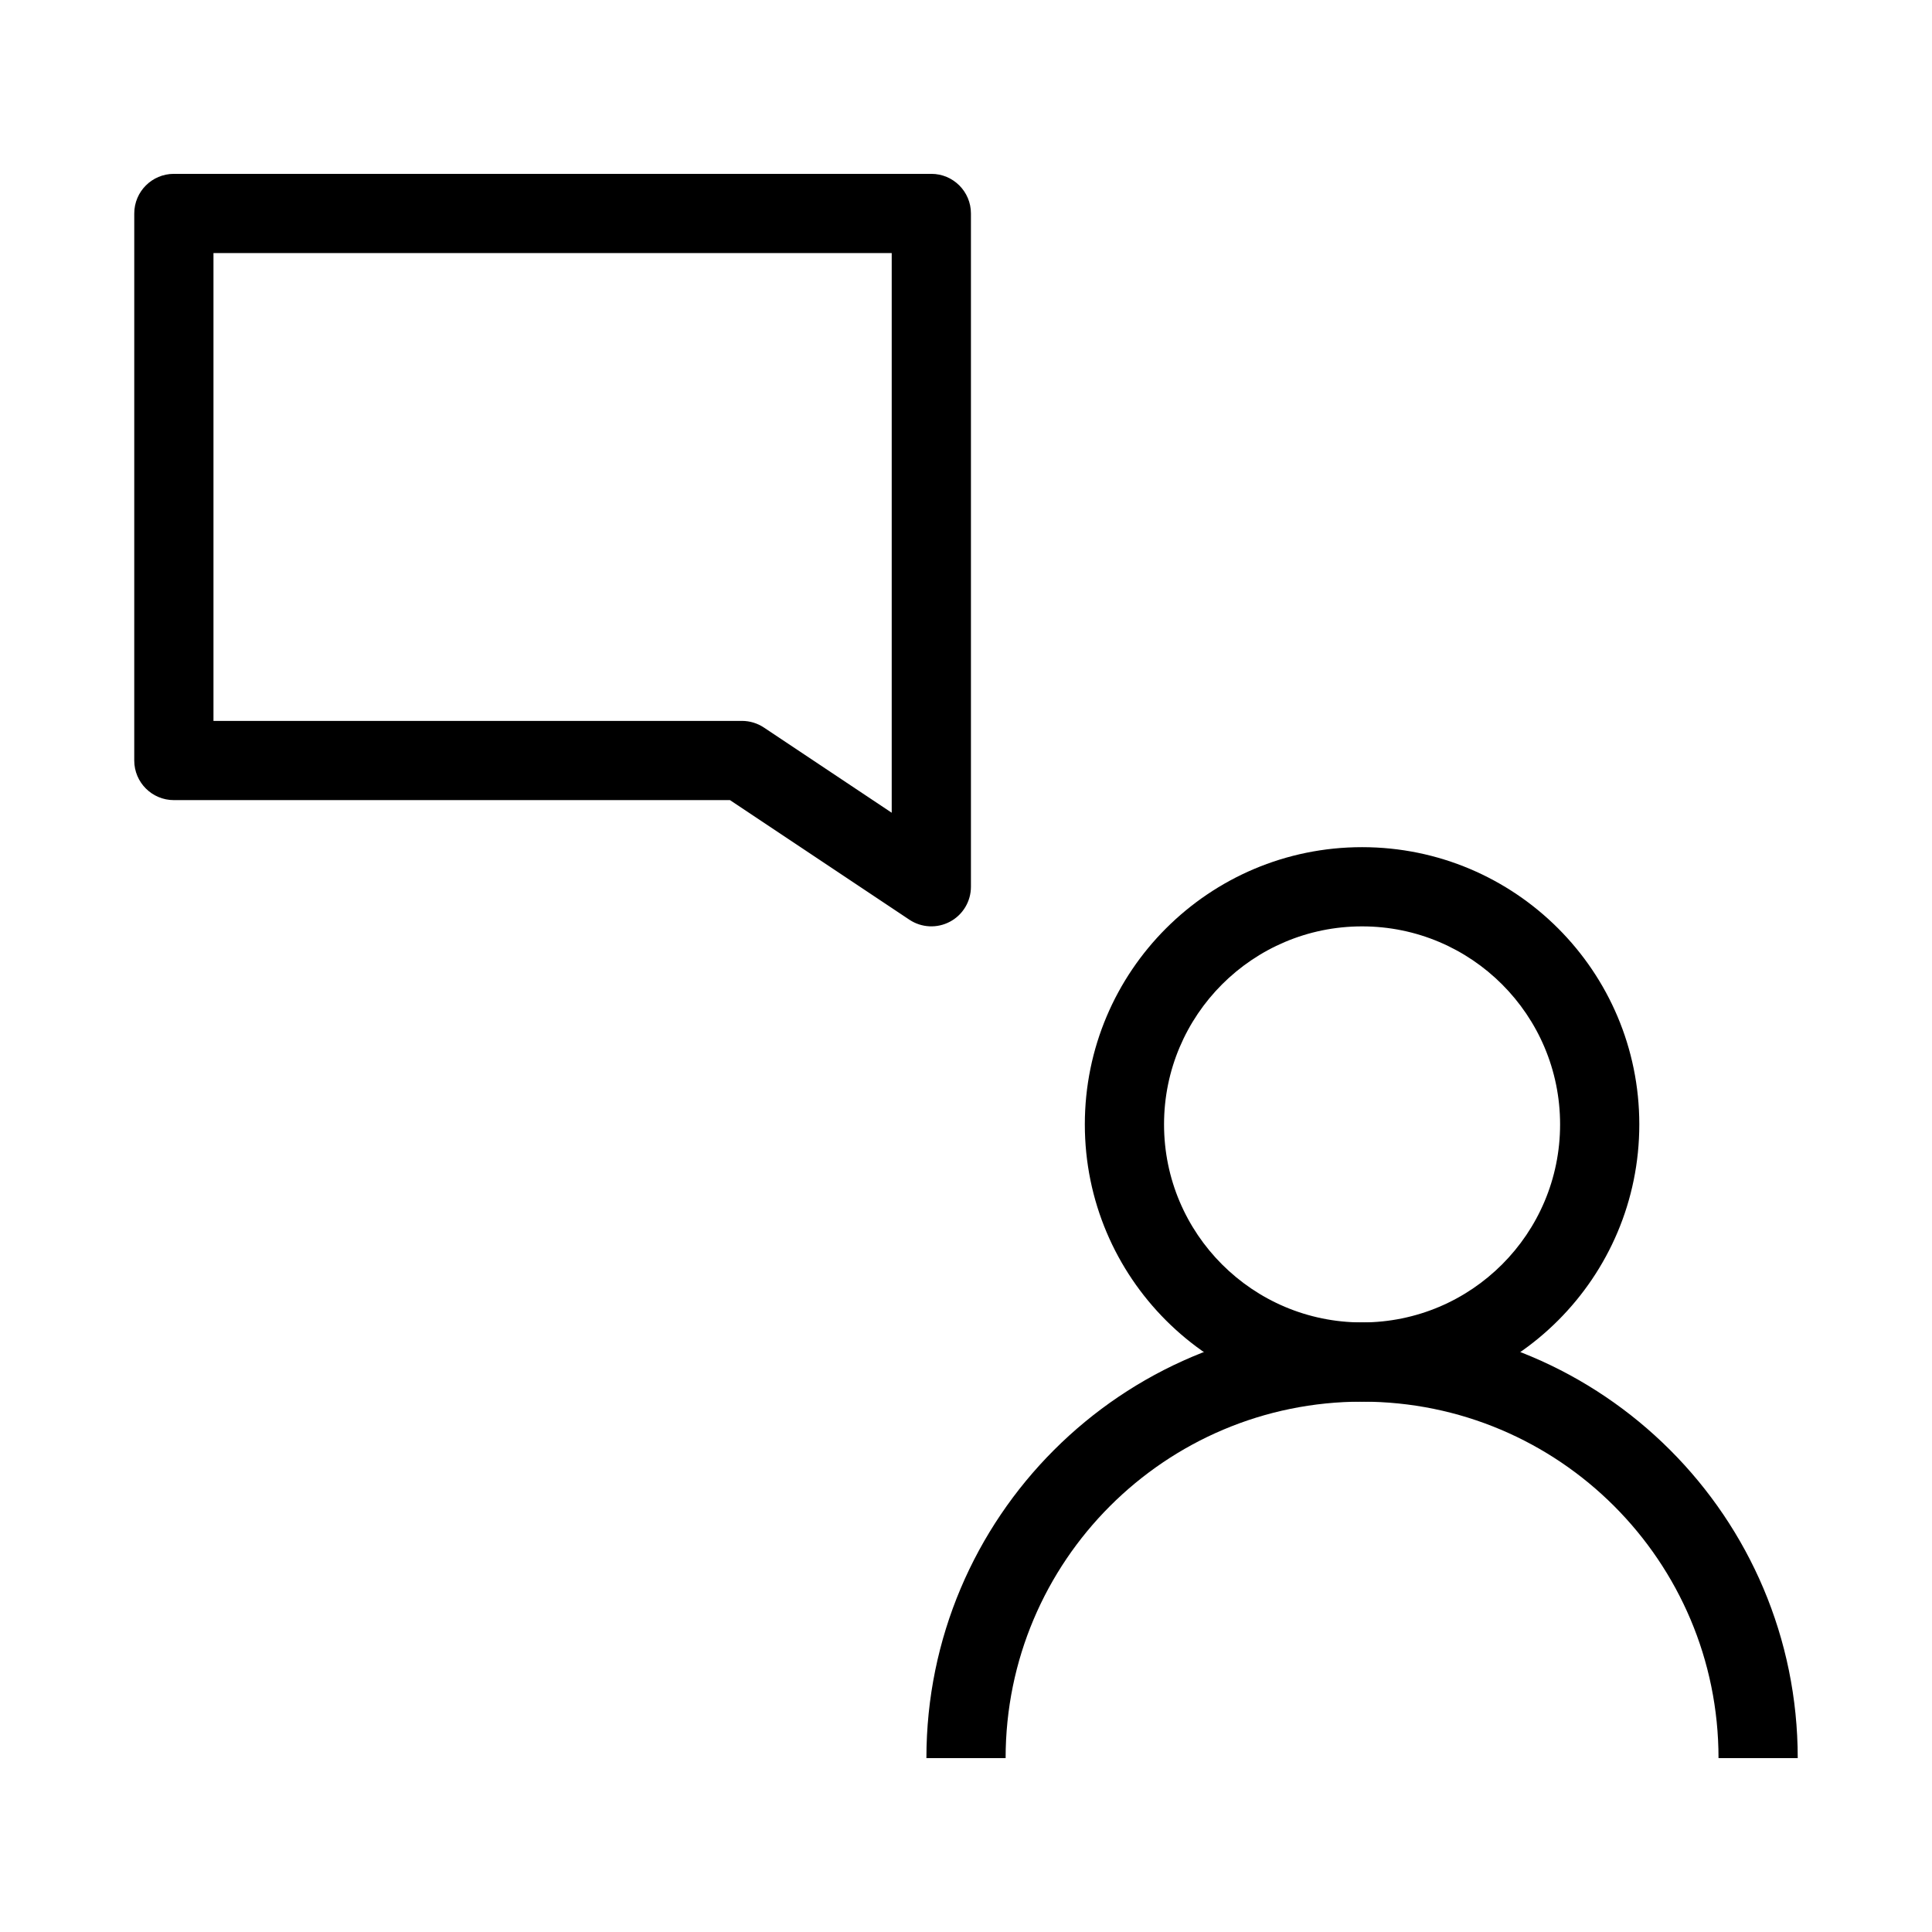
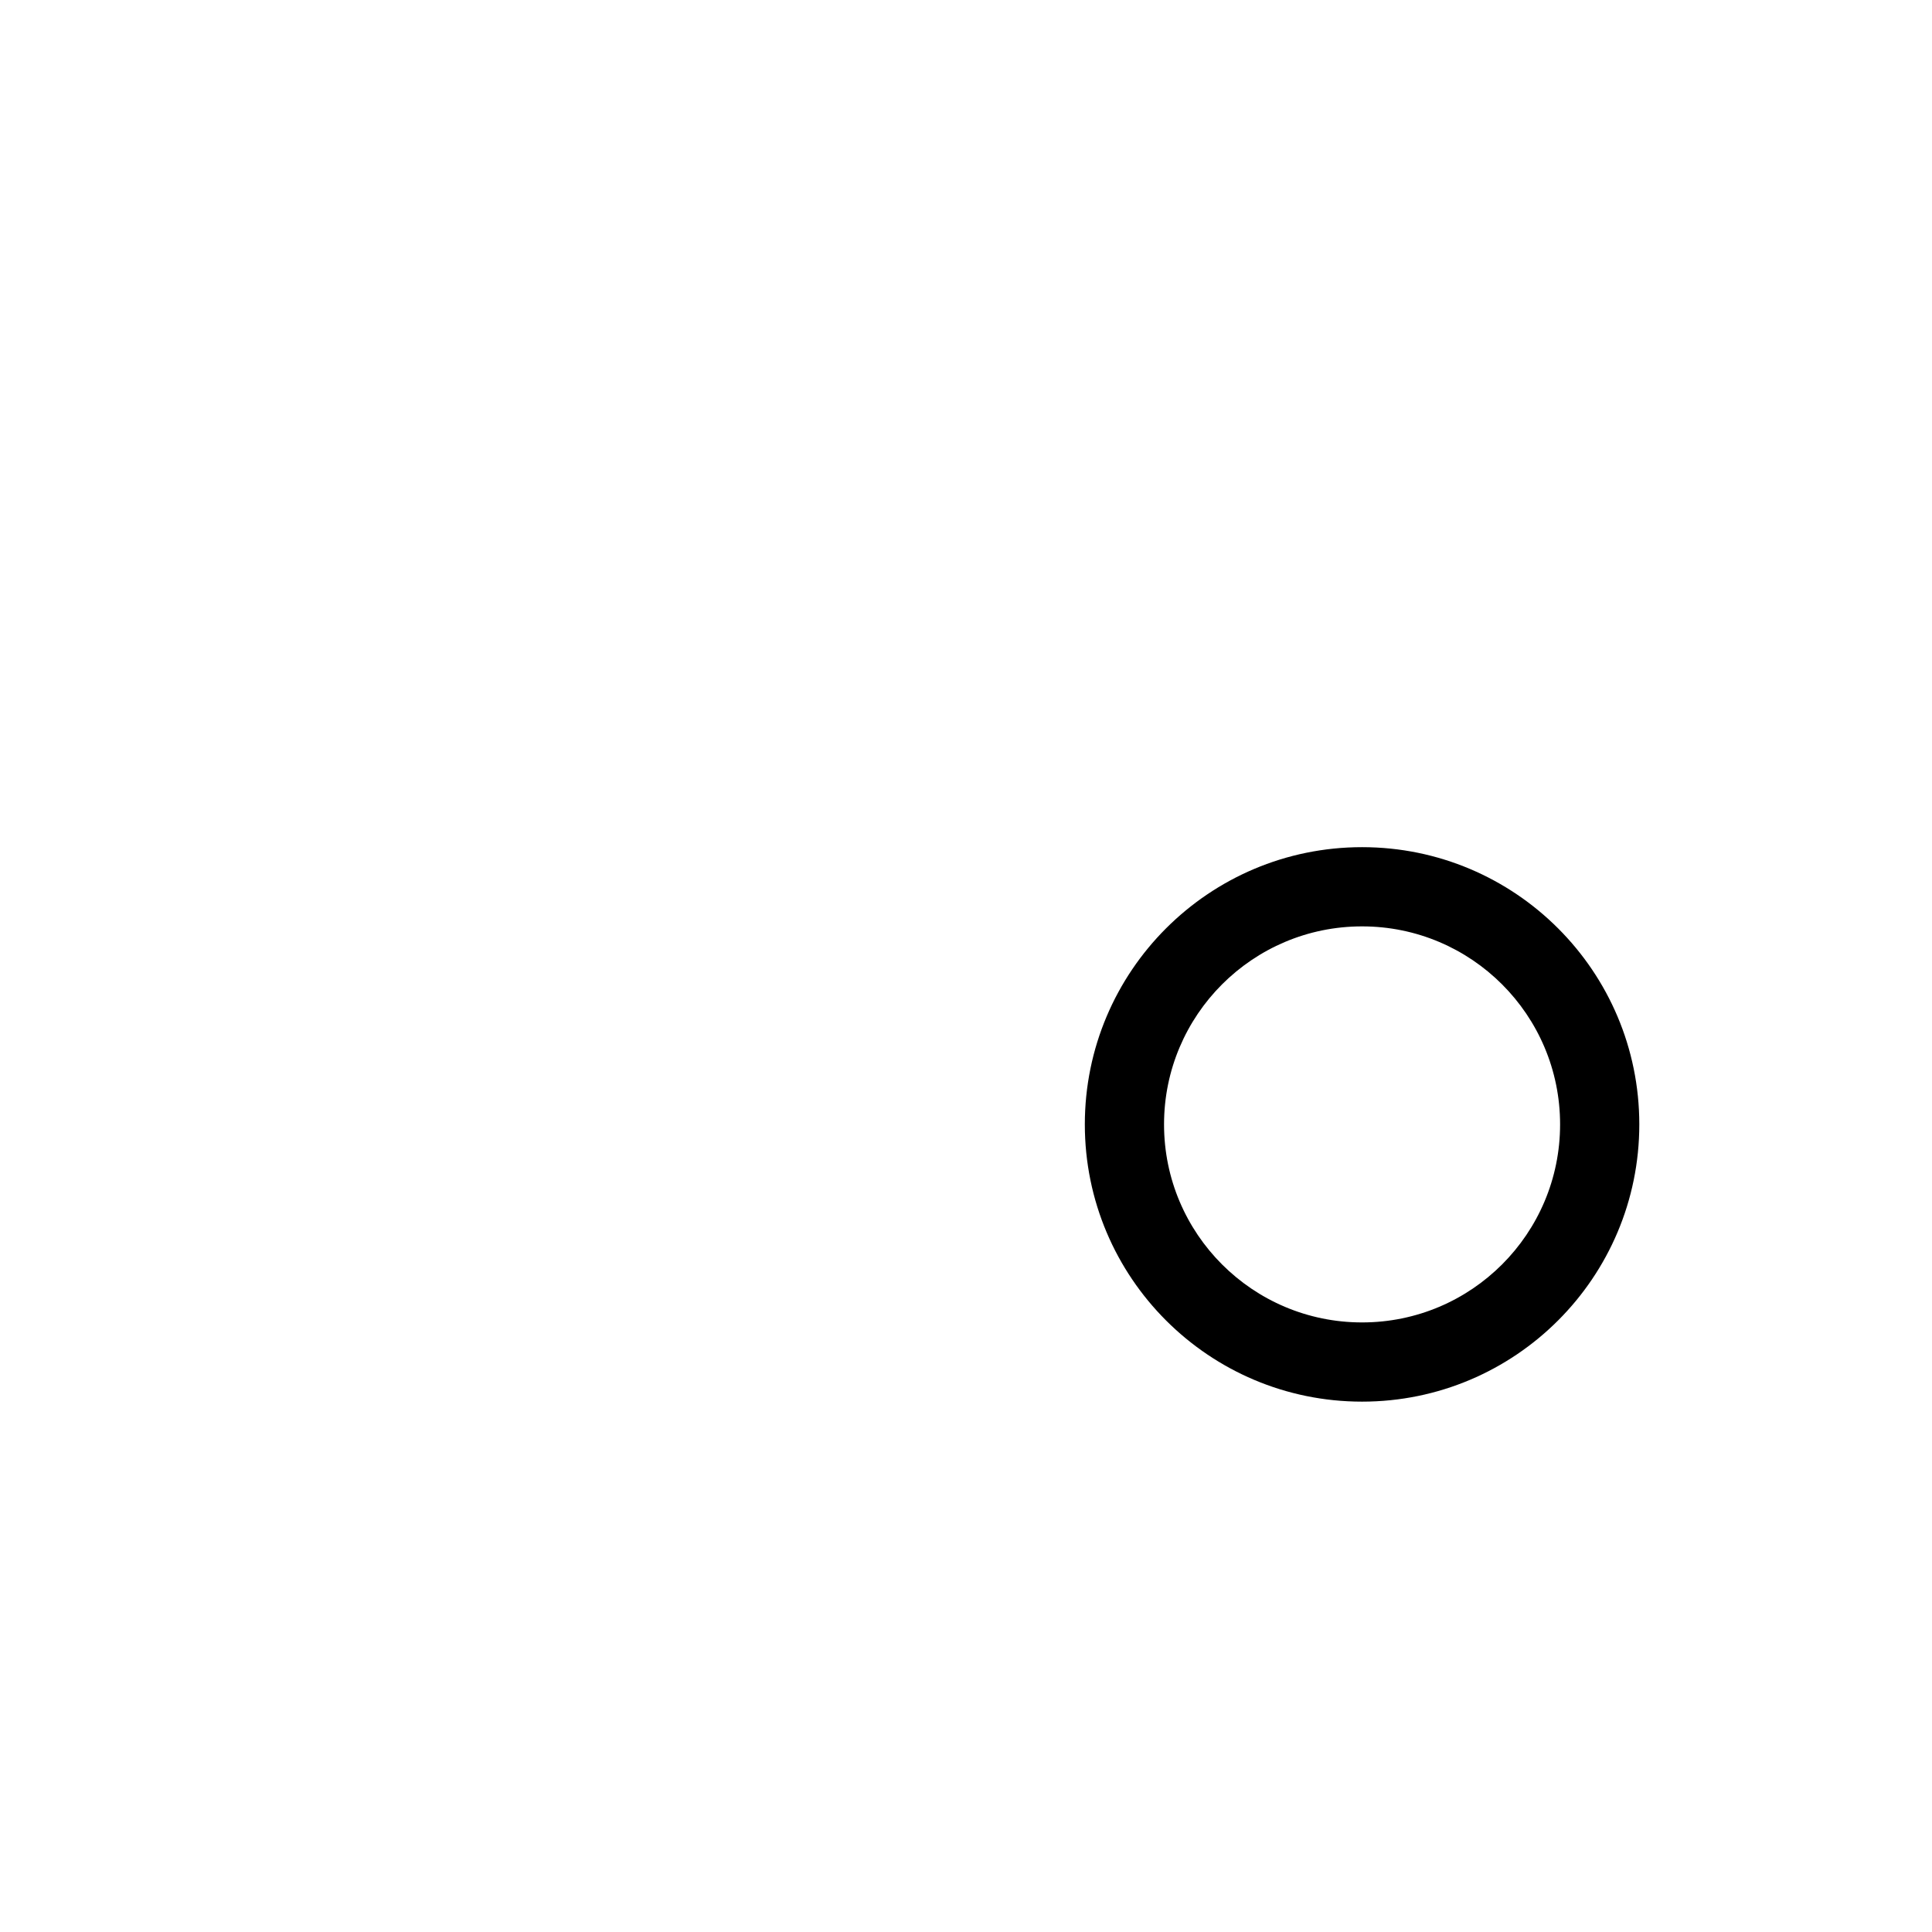
<svg xmlns="http://www.w3.org/2000/svg" fill="#000000" width="800px" height="800px" version="1.1" viewBox="144 144 512 512">
  <g fill-rule="evenodd">
    <path d="m504.96 389.5c28.984 0 52.48 23.496 52.48 52.48 0 28.98-23.496 52.477-52.48 52.477-28.98 0-52.477-23.496-52.477-52.477 0-28.984 23.496-52.48 52.477-52.48zm73.473 52.48c0-40.578-32.895-73.473-73.473-73.473-40.574 0-73.469 32.895-73.469 73.473 0 40.574 32.895 73.469 73.469 73.469 40.578 0 73.473-32.895 73.473-73.469z" />
-     <path d="m504.96 515.45c52.172 0 94.465 42.293 94.465 94.465h20.992c0-63.766-51.691-115.46-115.46-115.46s-115.45 51.691-115.45 115.46h20.992c0-52.172 42.293-94.465 94.461-94.465z" />
-     <path d="m179.58 200.57c0-5.797 4.699-10.496 10.496-10.496h200.74c5.793 0 10.492 4.699 10.492 10.496v178.43c0 3.871-2.129 7.426-5.543 9.25-3.414 1.828-7.551 1.629-10.773-0.52l-47.539-31.691h-147.38c-5.797 0-10.496-4.699-10.496-10.496zm20.992 10.496v123.98h140.05c2.074 0 4.098 0.613 5.824 1.762l33.867 22.578v-148.32z" />
  </g>
</svg>